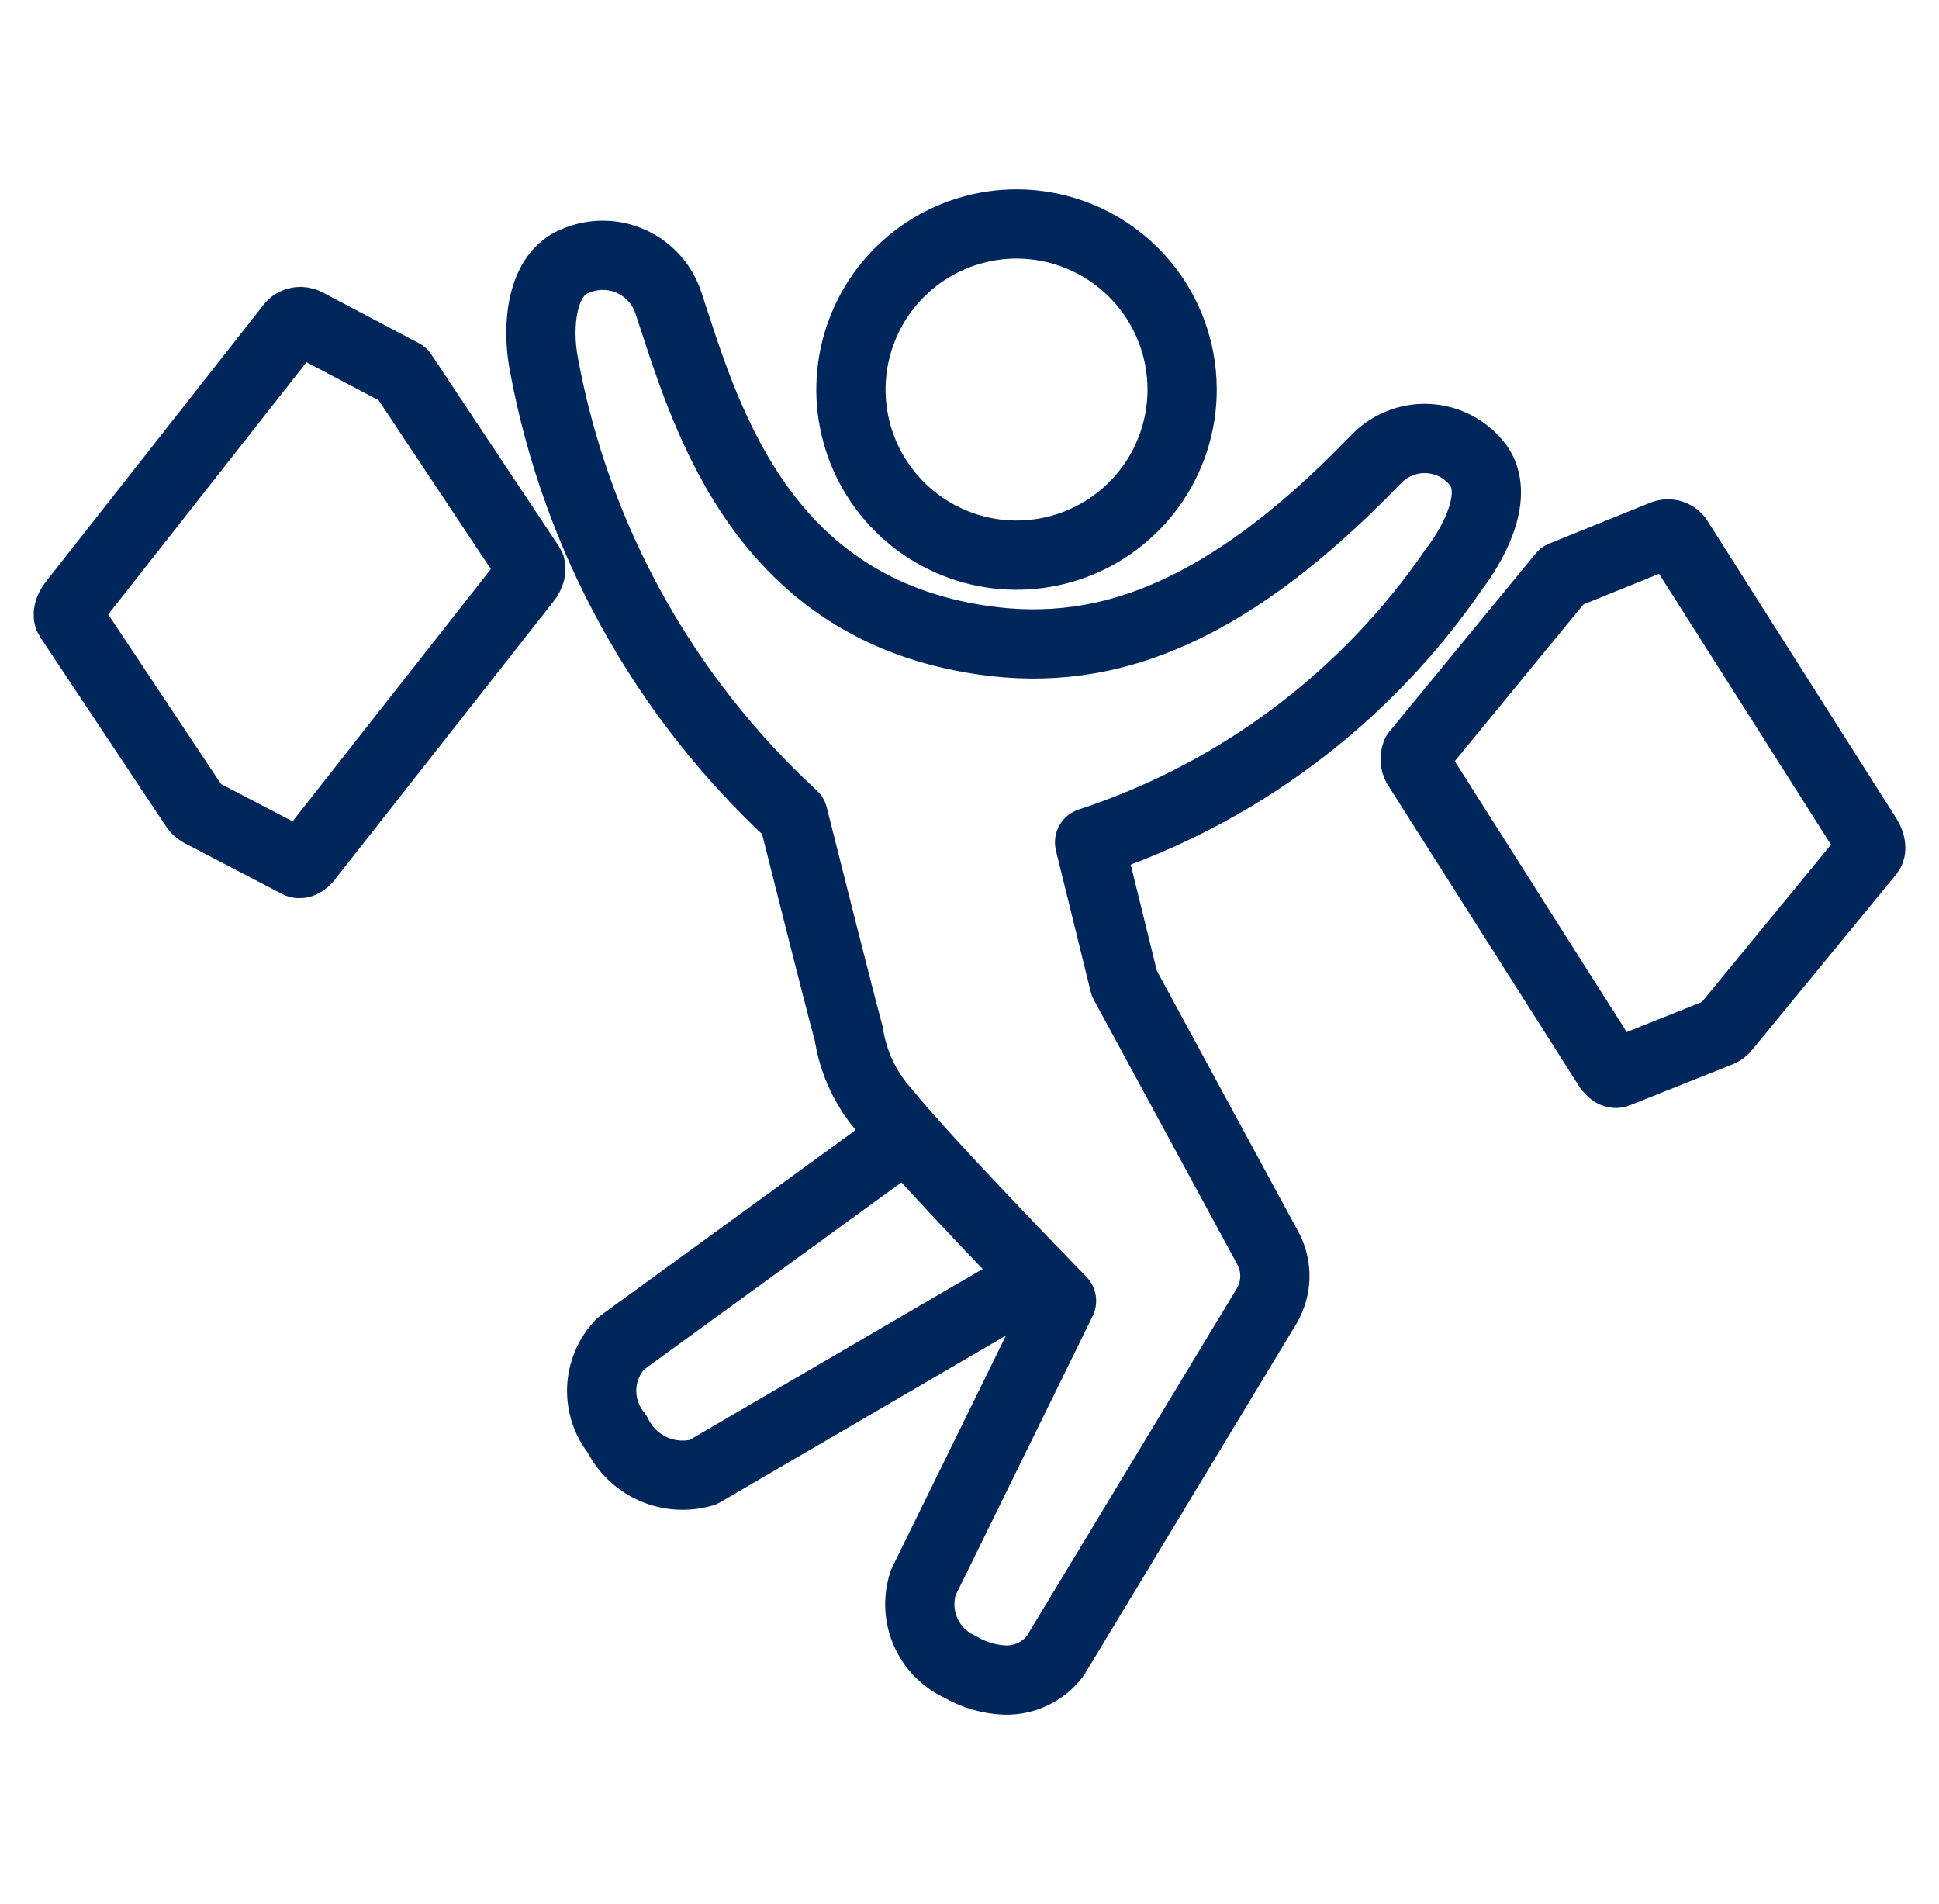
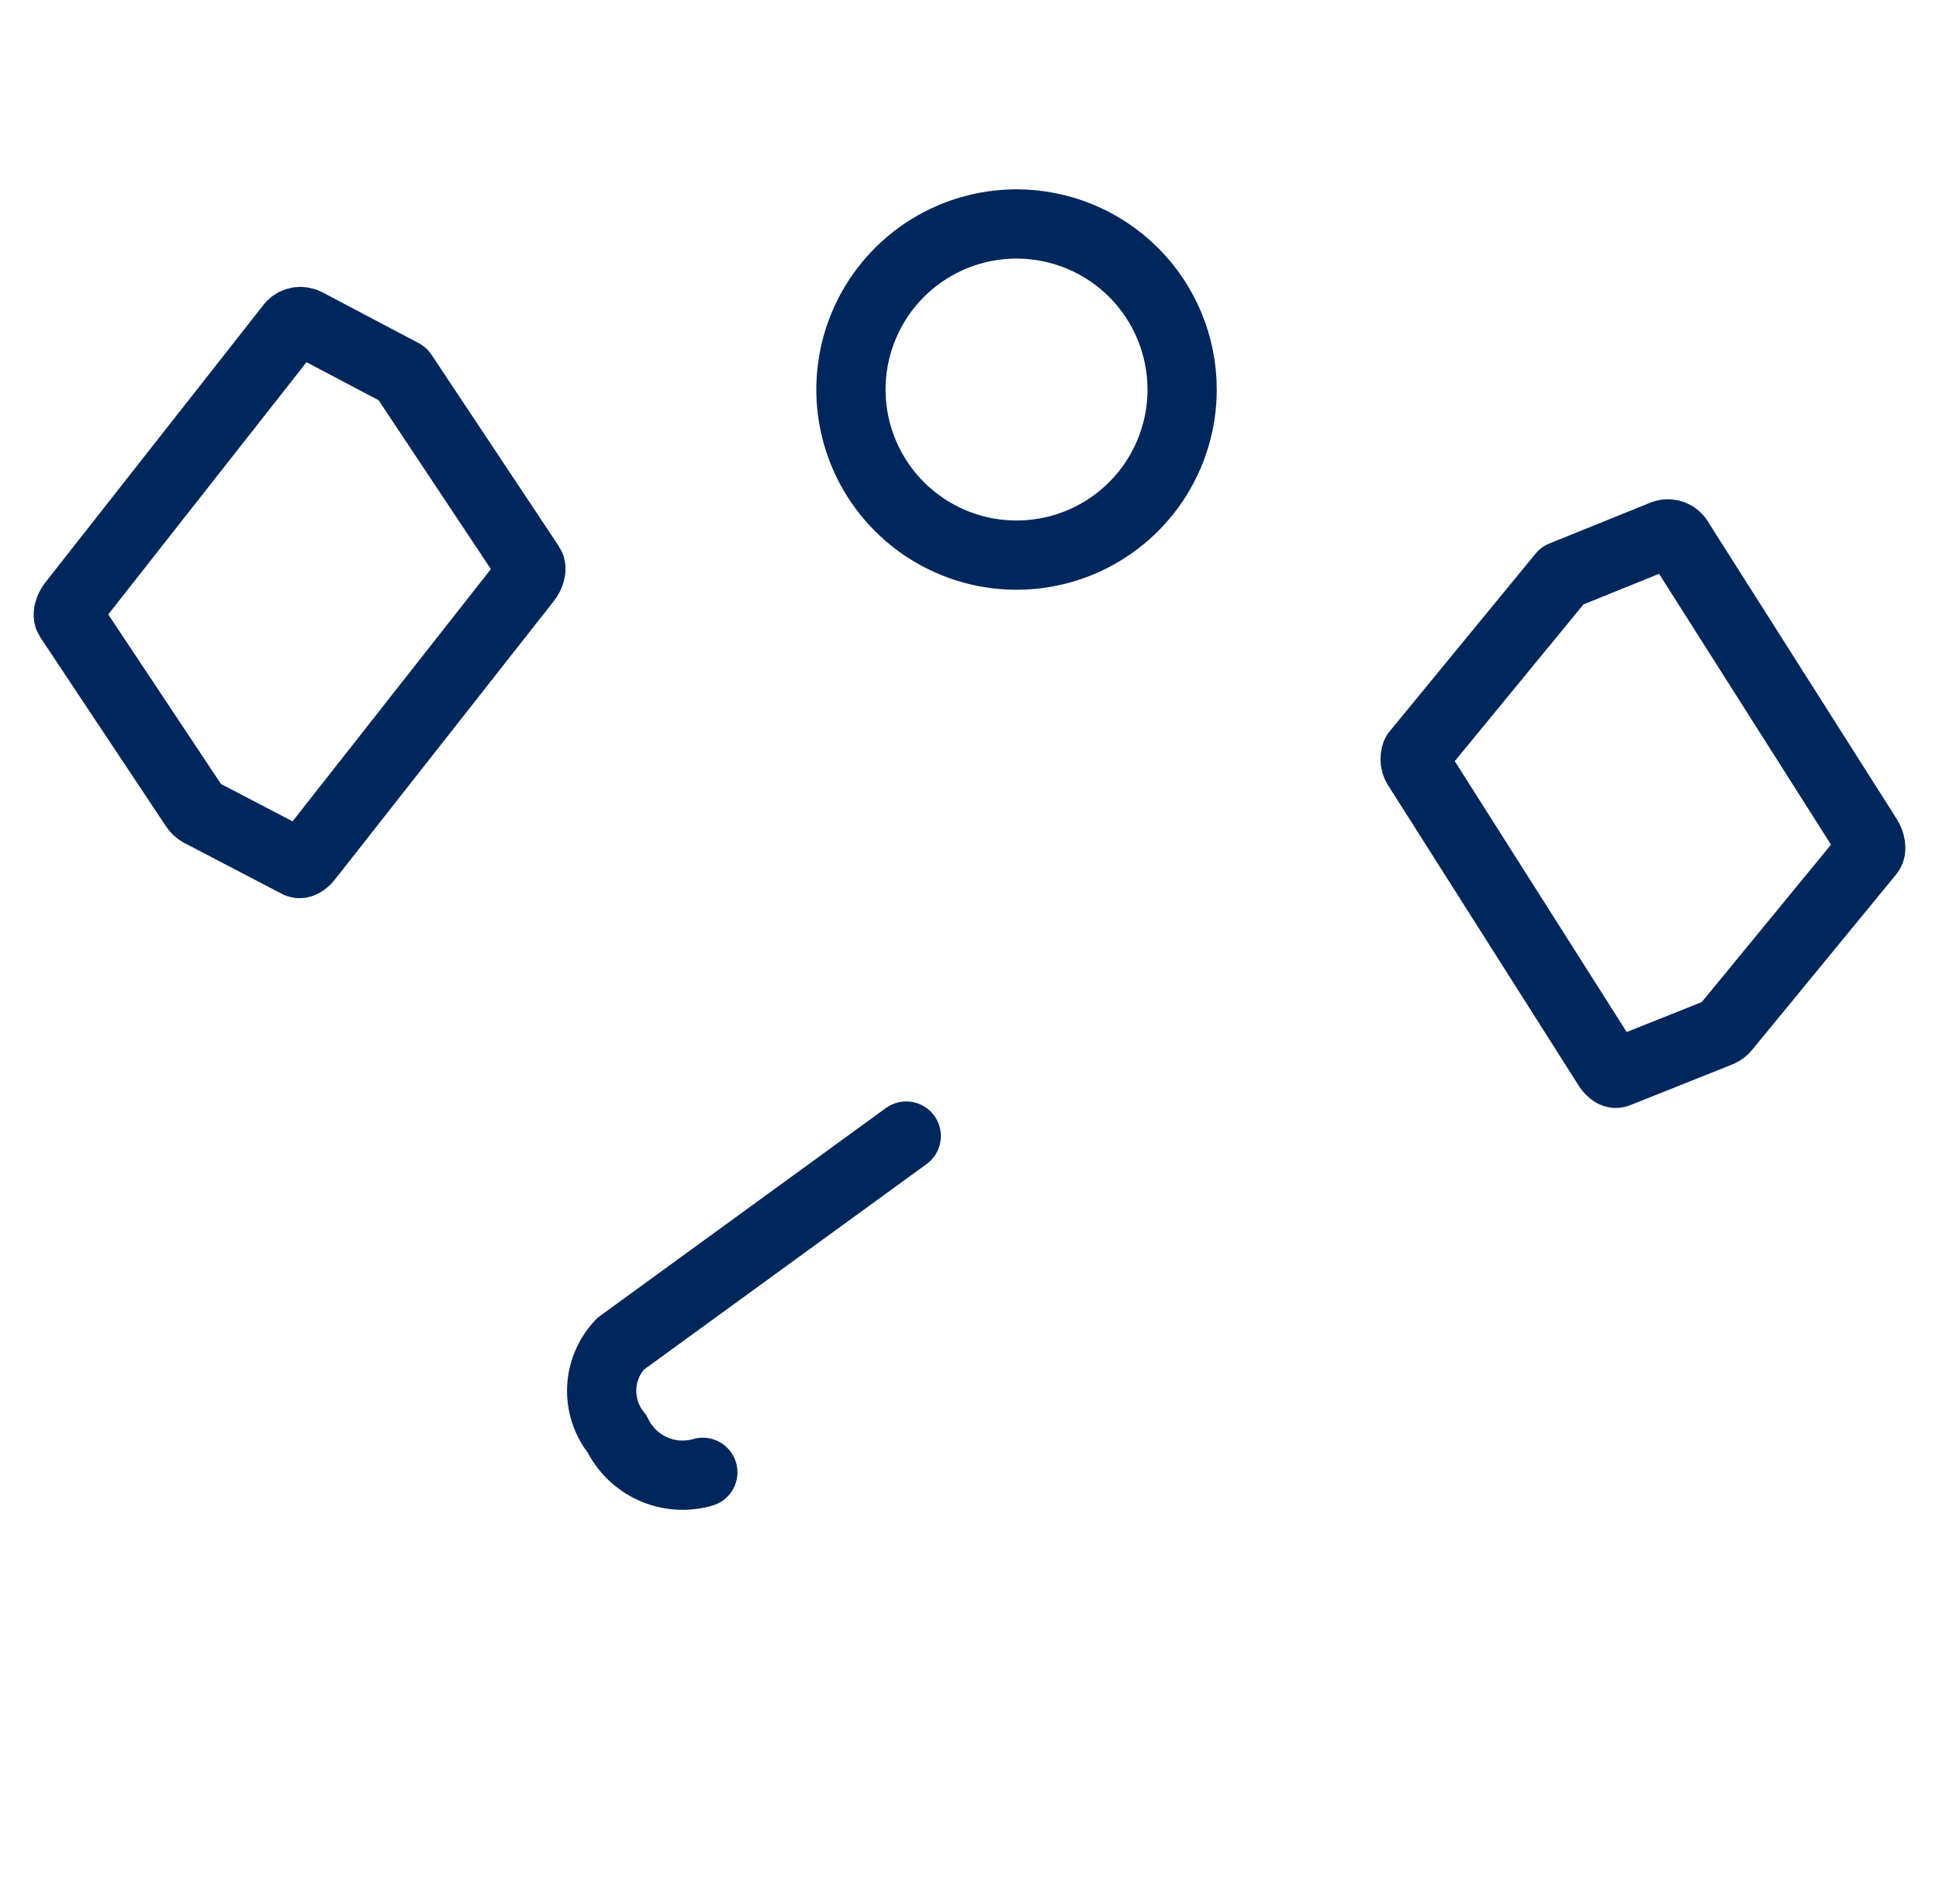
<svg xmlns="http://www.w3.org/2000/svg" width="56" height="55" viewBox="0 0 56 55" fill="none">
  <g clip-path="url(#clip0_447_7292)">
    <path d="M15.31 16.335L11.627 10.795L8.858 9.334C8.789 9.295 8.709 9.279 8.63 9.289C8.551 9.3 8.477 9.336 8.421 9.392L2.101 17.433C1.987 17.579 1.939 17.766 1.994 17.849L5.626 23.312C5.664 23.371 5.715 23.42 5.776 23.455L8.607 24.932C8.674 24.966 8.786 24.911 8.882 24.79L15.204 16.748C15.319 16.606 15.365 16.418 15.31 16.335Z" stroke="#00275B" stroke-width="2" stroke-linecap="round" stroke-linejoin="round" />
    <path d="M40.9 21.766L45.121 16.625L48.023 15.451C48.096 15.418 48.177 15.411 48.255 15.429C48.333 15.447 48.402 15.491 48.452 15.553L53.934 24.189C54.031 24.347 54.06 24.533 53.995 24.615L49.833 29.685C49.79 29.74 49.734 29.783 49.67 29.811L46.702 30.995C46.633 31.024 46.53 30.956 46.444 30.829L40.962 22.191C40.916 22.131 40.885 22.061 40.874 21.987C40.864 21.912 40.872 21.836 40.9 21.766V21.766Z" stroke="#00275B" stroke-width="2" stroke-linecap="round" stroke-linejoin="round" />
-     <path d="M26.173 32.812L17.923 38.812C17.591 39.159 17.397 39.615 17.378 40.095C17.36 40.575 17.517 41.045 17.822 41.417C18.037 41.864 18.404 42.221 18.857 42.424C19.31 42.627 19.821 42.662 20.298 42.524L29.98 36.876" stroke="#00275B" stroke-width="2" stroke-linecap="round" stroke-linejoin="round" />
-     <path d="M16.615 7.538C15.648 7.905 15.484 9.396 15.714 10.554C16.643 15.552 19.167 20.115 22.907 23.56C23.398 25.503 24.175 28.603 24.514 29.862C24.64 30.686 25 31.456 25.552 32.079C26.812 33.635 30.658 37.573 30.658 37.573L26.666 45.707C26.512 46.171 26.534 46.676 26.728 47.124C26.922 47.573 27.276 47.934 27.72 48.138C28.122 48.378 28.58 48.511 29.049 48.525C29.324 48.528 29.596 48.467 29.843 48.346C30.091 48.225 30.307 48.049 30.474 47.83L36.59 37.708C36.732 37.463 36.81 37.186 36.819 36.903C36.827 36.619 36.764 36.338 36.636 36.085L32.471 28.403L31.468 24.33C35.741 22.929 39.434 20.163 41.98 16.457C42.695 15.518 43.307 14.168 42.644 13.375C42.471 13.163 42.255 12.991 42.01 12.868C41.766 12.746 41.498 12.677 41.225 12.666C40.952 12.654 40.679 12.701 40.425 12.803C40.172 12.904 39.942 13.058 39.752 13.255C34.93 18.264 31.259 19.078 27.777 18.385C21.806 17.199 20.32 11.82 19.315 8.78C19.232 8.512 19.094 8.265 18.909 8.054C18.724 7.843 18.497 7.673 18.242 7.556C17.988 7.439 17.711 7.377 17.431 7.374C17.15 7.371 16.872 7.427 16.615 7.538V7.538Z" stroke="#00275B" stroke-width="2" stroke-linecap="round" stroke-linejoin="round" />
+     <path d="M26.173 32.812L17.923 38.812C17.591 39.159 17.397 39.615 17.378 40.095C17.36 40.575 17.517 41.045 17.822 41.417C18.037 41.864 18.404 42.221 18.857 42.424C19.31 42.627 19.821 42.662 20.298 42.524" stroke="#00275B" stroke-width="2" stroke-linecap="round" stroke-linejoin="round" />
    <path d="M34.141 11.25C34.141 12.196 33.861 13.12 33.336 13.907C32.81 14.694 32.063 15.307 31.19 15.669C30.316 16.031 29.355 16.126 28.427 15.942C27.499 15.757 26.647 15.302 25.978 14.633C25.309 13.965 24.853 13.113 24.668 12.185C24.483 11.258 24.578 10.296 24.94 9.422C25.301 8.548 25.914 7.801 26.7 7.275C27.486 6.75 28.411 6.469 29.357 6.468C29.985 6.468 30.607 6.592 31.187 6.832C31.768 7.072 32.295 7.424 32.739 7.868C33.184 8.312 33.536 8.839 33.777 9.42C34.017 10 34.141 10.622 34.141 11.25V11.25Z" stroke="#00275B" stroke-width="2" stroke-linecap="round" stroke-linejoin="round" />
  </g>
  <defs>
    <clipPath id="clip0_447_7292">
      <rect width="55" height="55" fill="white" transform="translate(0.5)" />
    </clipPath>
  </defs>
</svg>